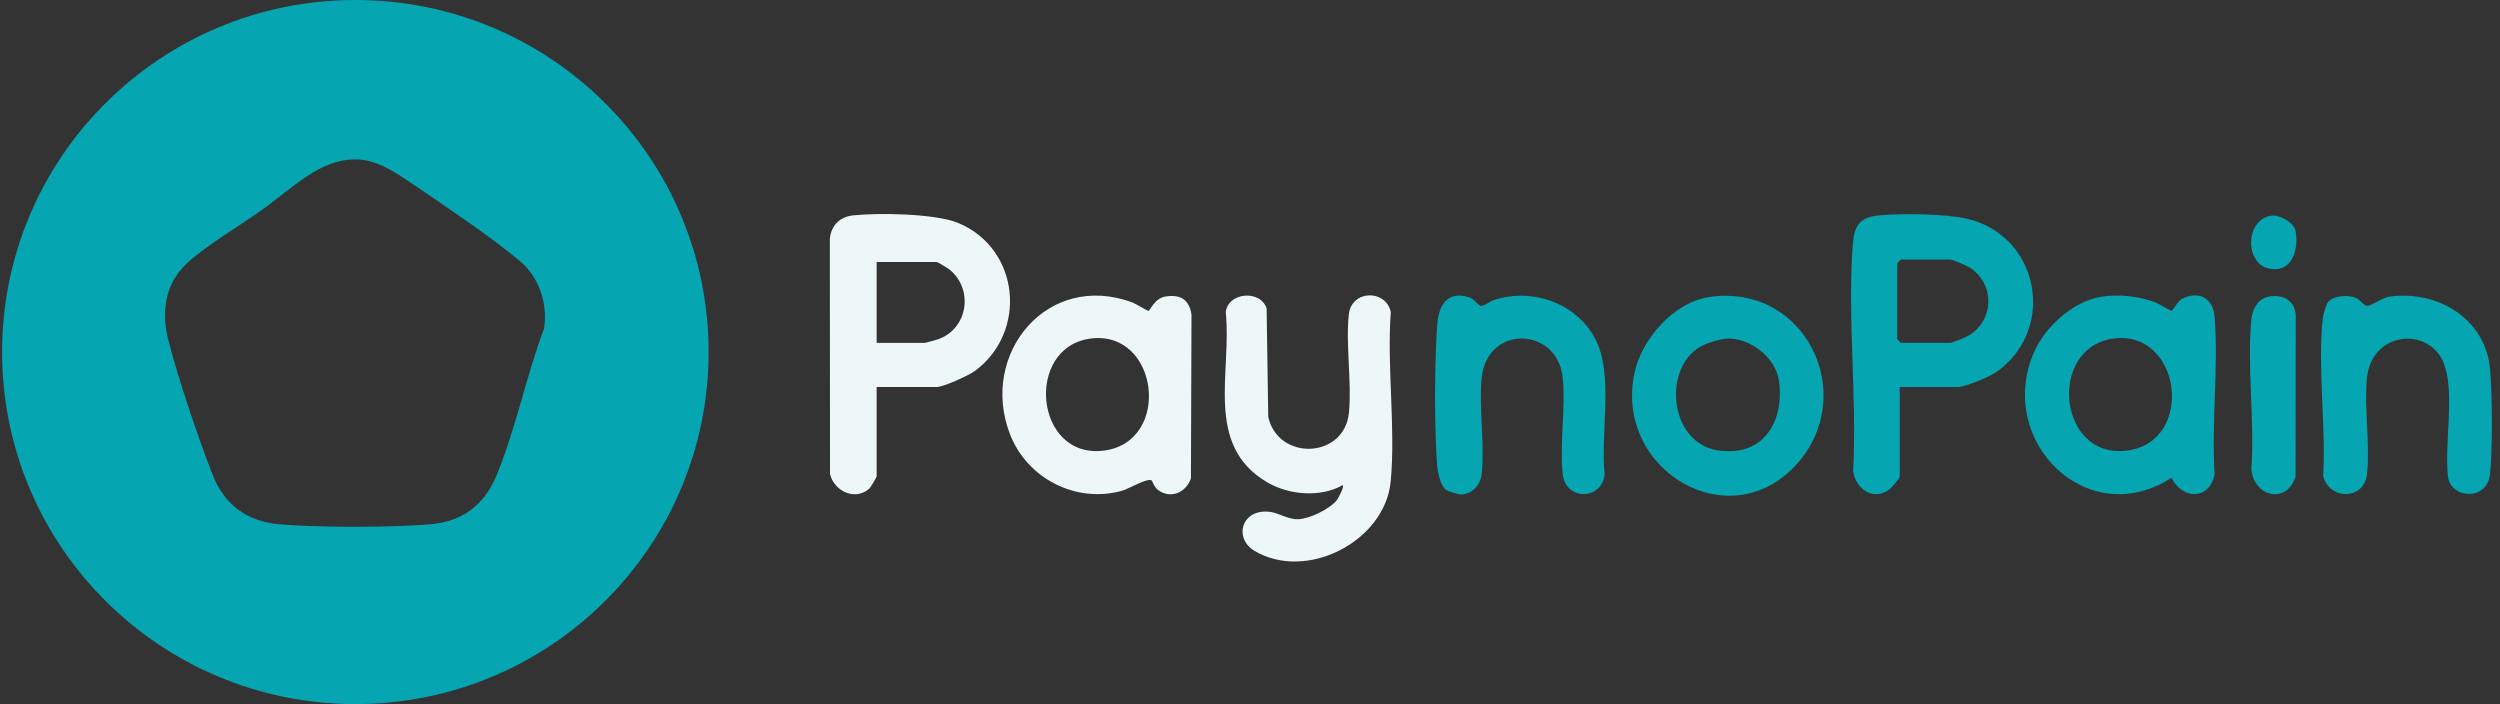
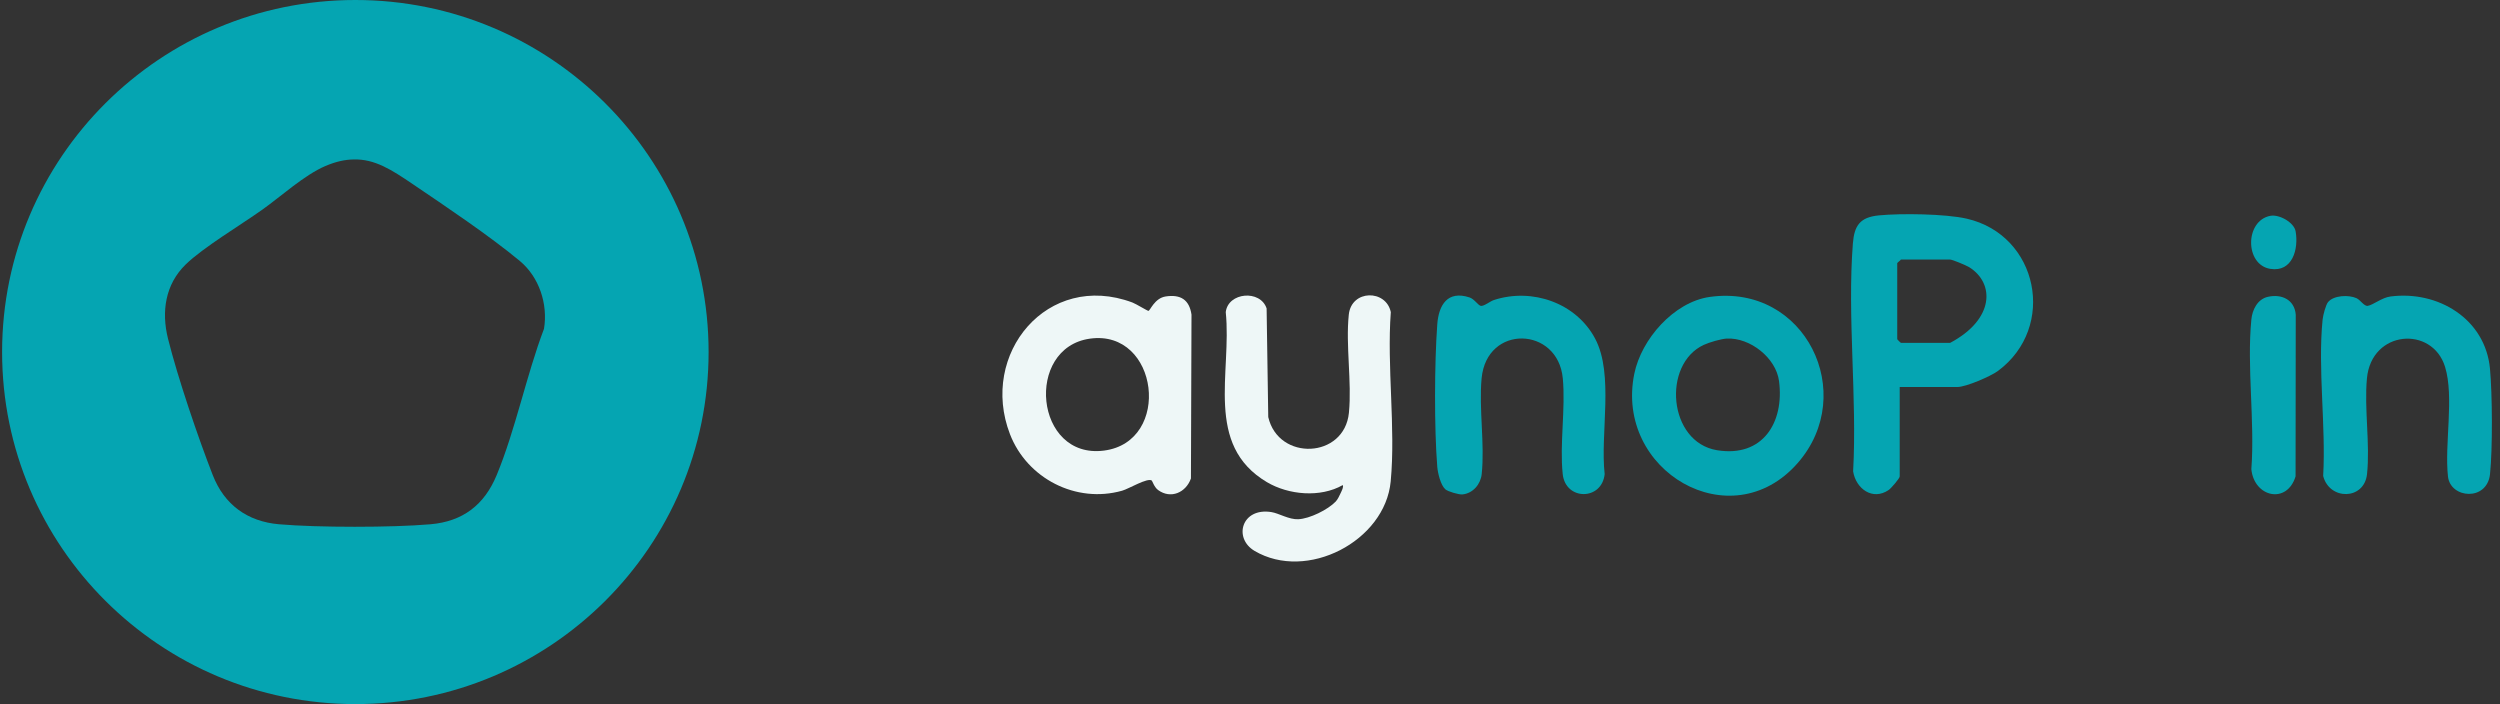
<svg xmlns="http://www.w3.org/2000/svg" width="245" height="69" viewBox="0 0 245 69" fill="none">
  <rect x="0" y="0" width="245" height="69" fill="#333333" stroke="none" />
  <g clip-path="url(#clip0_731_26965)">
-     <path d="M186.17 37.926V46.693C186.17 46.881 185.326 47.858 185.09 48.019C183.519 49.093 181.88 47.899 181.607 46.196C182.003 38.943 181.024 31.043 181.581 23.866C181.718 22.096 182.287 21.289 184.116 21.109C186.293 20.895 190.641 20.953 192.725 21.426C199.758 23.026 201.59 32.064 195.798 36.353C195.08 36.884 192.653 37.926 191.834 37.926H186.17ZM186.29 25.437C186.211 25.559 185.929 25.732 185.929 25.797V33.243C185.929 33.269 186.264 33.603 186.29 33.603H191.111C191.339 33.603 192.708 33.029 193 32.844C195.48 31.283 195.478 27.757 193 26.196C192.706 26.011 191.339 25.437 191.111 25.437H186.29Z" fill="#05A5B2" />
-     <path d="M205.868 29.092C207.664 28.797 209.558 29.015 211.236 29.64C211.583 29.77 212.706 30.461 212.807 30.461C212.952 30.461 213.393 29.469 213.952 29.222C215.641 28.468 216.895 29.325 217.032 31.071C217.425 36.014 216.711 41.462 217.03 46.462C216.545 49.006 213.909 49.032 212.807 46.82C204.569 52.148 195.594 43.249 199.31 34.566C200.378 32.073 203.128 29.544 205.868 29.092ZM207.078 33.185C200.631 34.095 201.67 45.031 208.452 44.157C215.186 43.29 213.774 32.239 207.078 33.185Z" fill="#05A5B2" />
-     <path d="M85.911 37.927V46.694C85.911 46.763 85.311 47.782 85.186 47.892C83.778 49.112 81.732 48.13 81.342 46.444L81.325 23.386C81.462 22.075 82.308 21.241 83.614 21.105C86.121 20.843 91.707 20.92 93.951 21.868C99.945 24.405 100.719 32.516 95.542 36.354C94.951 36.791 92.44 37.927 91.818 37.927H85.914H85.911ZM85.911 33.604H90.611C90.681 33.604 91.768 33.311 91.941 33.248C94.874 32.203 95.446 28.322 93.023 26.396C92.864 26.268 91.886 25.678 91.816 25.678H85.911V33.604Z" fill="#EEF7F7" />
+     <path d="M186.17 37.926V46.693C186.17 46.881 185.326 47.858 185.09 48.019C183.519 49.093 181.88 47.899 181.607 46.196C182.003 38.943 181.024 31.043 181.581 23.866C181.718 22.096 182.287 21.289 184.116 21.109C186.293 20.895 190.641 20.953 192.725 21.426C199.758 23.026 201.59 32.064 195.798 36.353C195.08 36.884 192.653 37.926 191.834 37.926H186.17ZM186.29 25.437C186.211 25.559 185.929 25.732 185.929 25.797V33.243C185.929 33.269 186.264 33.603 186.29 33.603H191.111C195.48 31.283 195.478 27.757 193 26.196C192.706 26.011 191.339 25.437 191.111 25.437H186.29Z" fill="#05A5B2" />
    <path d="M130.907 49.143C131.088 48.951 131.278 48.562 131.392 48.307C131.478 48.11 131.7 47.717 131.587 47.539C129.401 48.79 126.289 48.511 124.159 47.251C117.999 43.6 120.732 36.524 120.124 30.589C120.344 28.643 123.511 28.358 124.128 30.226L124.289 40.874C125.294 45.216 131.753 44.95 132.194 40.451C132.491 37.417 131.864 33.846 132.182 30.832C132.442 28.36 135.836 28.353 136.299 30.587C135.903 35.928 136.785 41.914 136.289 47.176C135.737 53.037 128.061 57.016 122.942 53.985C120.85 52.746 121.669 49.722 124.59 50.183C125.345 50.303 126.309 50.925 127.227 50.885C128.345 50.837 130.143 49.948 130.91 49.141L130.907 49.143Z" fill="#EEF7F7" />
    <path d="M112.872 47.091C112.441 46.795 110.624 47.905 109.966 48.09C105.447 49.365 100.655 46.887 98.98 42.556C95.939 34.69 102.651 26.543 110.973 29.644C111.32 29.773 112.443 30.465 112.544 30.465C112.711 30.465 113.137 29.219 114.236 29.053C115.692 28.832 116.555 29.368 116.767 30.835L116.712 46.889C116.225 48.268 114.74 48.935 113.496 48.025C113.108 47.742 112.932 47.134 112.87 47.091H112.872ZM106.818 33.187C100.397 34.085 101.39 45.035 108.189 44.158C114.894 43.293 113.562 32.243 106.818 33.187Z" fill="#EEF7F7" />
    <path d="M167.554 29.099C176.91 27.776 182.132 38.57 176.175 45.377C169.638 52.846 158.214 46.138 160.162 36.624C160.851 33.25 164.028 29.599 167.554 29.099ZM169.245 33.178C168.677 33.204 167.508 33.548 166.965 33.8C162.88 35.695 163.473 43.333 168.269 44.121C172.731 44.853 174.878 41.421 174.345 37.345C174.049 35.073 171.511 33.075 169.245 33.18V33.178Z" fill="#05A5B2" />
    <path d="M228.17 29.582C228.732 28.934 230.18 28.879 230.937 29.222C231.328 29.4 231.679 30.027 232.041 29.972C232.564 29.892 233.41 29.167 234.268 29.056C238.915 28.451 243.556 31.242 244.017 36.123C244.251 38.611 244.282 44.001 244.022 46.46C243.737 49.15 240.146 48.864 239.903 46.705C239.546 43.528 240.527 38.902 239.614 35.945C238.365 31.905 232.4 32.323 231.959 37.083C231.684 40.054 232.28 43.523 231.969 46.46C231.696 49.03 228.279 49.049 227.671 46.643C227.949 41.757 227.132 36.115 227.616 31.314C227.657 30.904 227.924 29.861 228.166 29.58L228.17 29.582Z" fill="#05A5B2" />
    <path d="M141.645 47.953C141.189 47.557 140.9 46.356 140.852 45.744C140.551 41.958 140.575 35.596 140.852 31.791C140.992 29.875 141.869 28.443 144.009 29.147C144.486 29.303 144.853 29.918 145.11 29.973C145.412 30.041 146.026 29.524 146.405 29.402C150.155 28.181 154.474 29.685 156.33 33.199C158.185 36.713 156.807 42.482 157.257 46.462C156.983 49.073 153.421 49.07 153.146 46.462C152.835 43.522 153.433 40.056 153.155 37.085C152.681 31.988 145.691 31.748 145.197 37.085C144.922 40.056 145.518 43.524 145.207 46.462C145.103 47.451 144.361 48.34 143.332 48.453C142.97 48.491 141.893 48.169 141.642 47.953H141.645Z" fill="#05A5B2" />
    <path d="M222.25 29.089C223.609 28.779 224.867 29.38 224.983 30.835L224.966 46.685C224.125 49.45 220.9 48.731 220.633 45.979C220.982 41.271 220.18 35.949 220.633 31.318C220.724 30.367 221.223 29.322 222.25 29.089Z" fill="#05A5B2" />
    <path d="M222.497 21.15C223.367 20.987 224.82 21.796 224.972 22.675C225.276 24.433 224.656 26.686 222.499 26.35C219.976 25.956 219.985 21.621 222.497 21.15Z" fill="#05A5B2" />
    <path d="M34.825 0C53.944 0 69.443 15.446 69.443 34.5C69.443 53.554 53.944 69 34.825 69C15.705 69 0.206 53.554 0.206 34.5C0.206 15.446 15.705 0 34.825 0ZM34.659 15.627C33.822 15.636 32.919 15.83 31.896 16.266C29.84 17.14 27.5 19.277 25.712 20.543H25.714C23.625 22.025 19.896 24.263 18.202 25.913C16.189 27.87 15.807 30.546 16.462 33.179C17.417 37.01 19.405 42.861 20.856 46.574C21.986 49.459 24.24 51.113 27.361 51.38C29.279 51.544 32.024 51.625 34.764 51.624C37.505 51.625 40.251 51.544 42.169 51.38C45.371 51.106 47.465 49.473 48.67 46.571C50.517 42.123 51.584 36.779 53.312 32.223C53.71 29.804 52.842 27.153 50.943 25.575C47.976 23.111 43.689 20.233 40.435 18.033C38.397 16.654 36.739 15.567 34.659 15.627Z" fill="#05A5B2" />
  </g>
  <defs>
    <clipPath id="clip0_731_26965">
      <rect width="244" height="69" fill="white" transform="translate(0.206)" />
    </clipPath>
  </defs>
</svg>